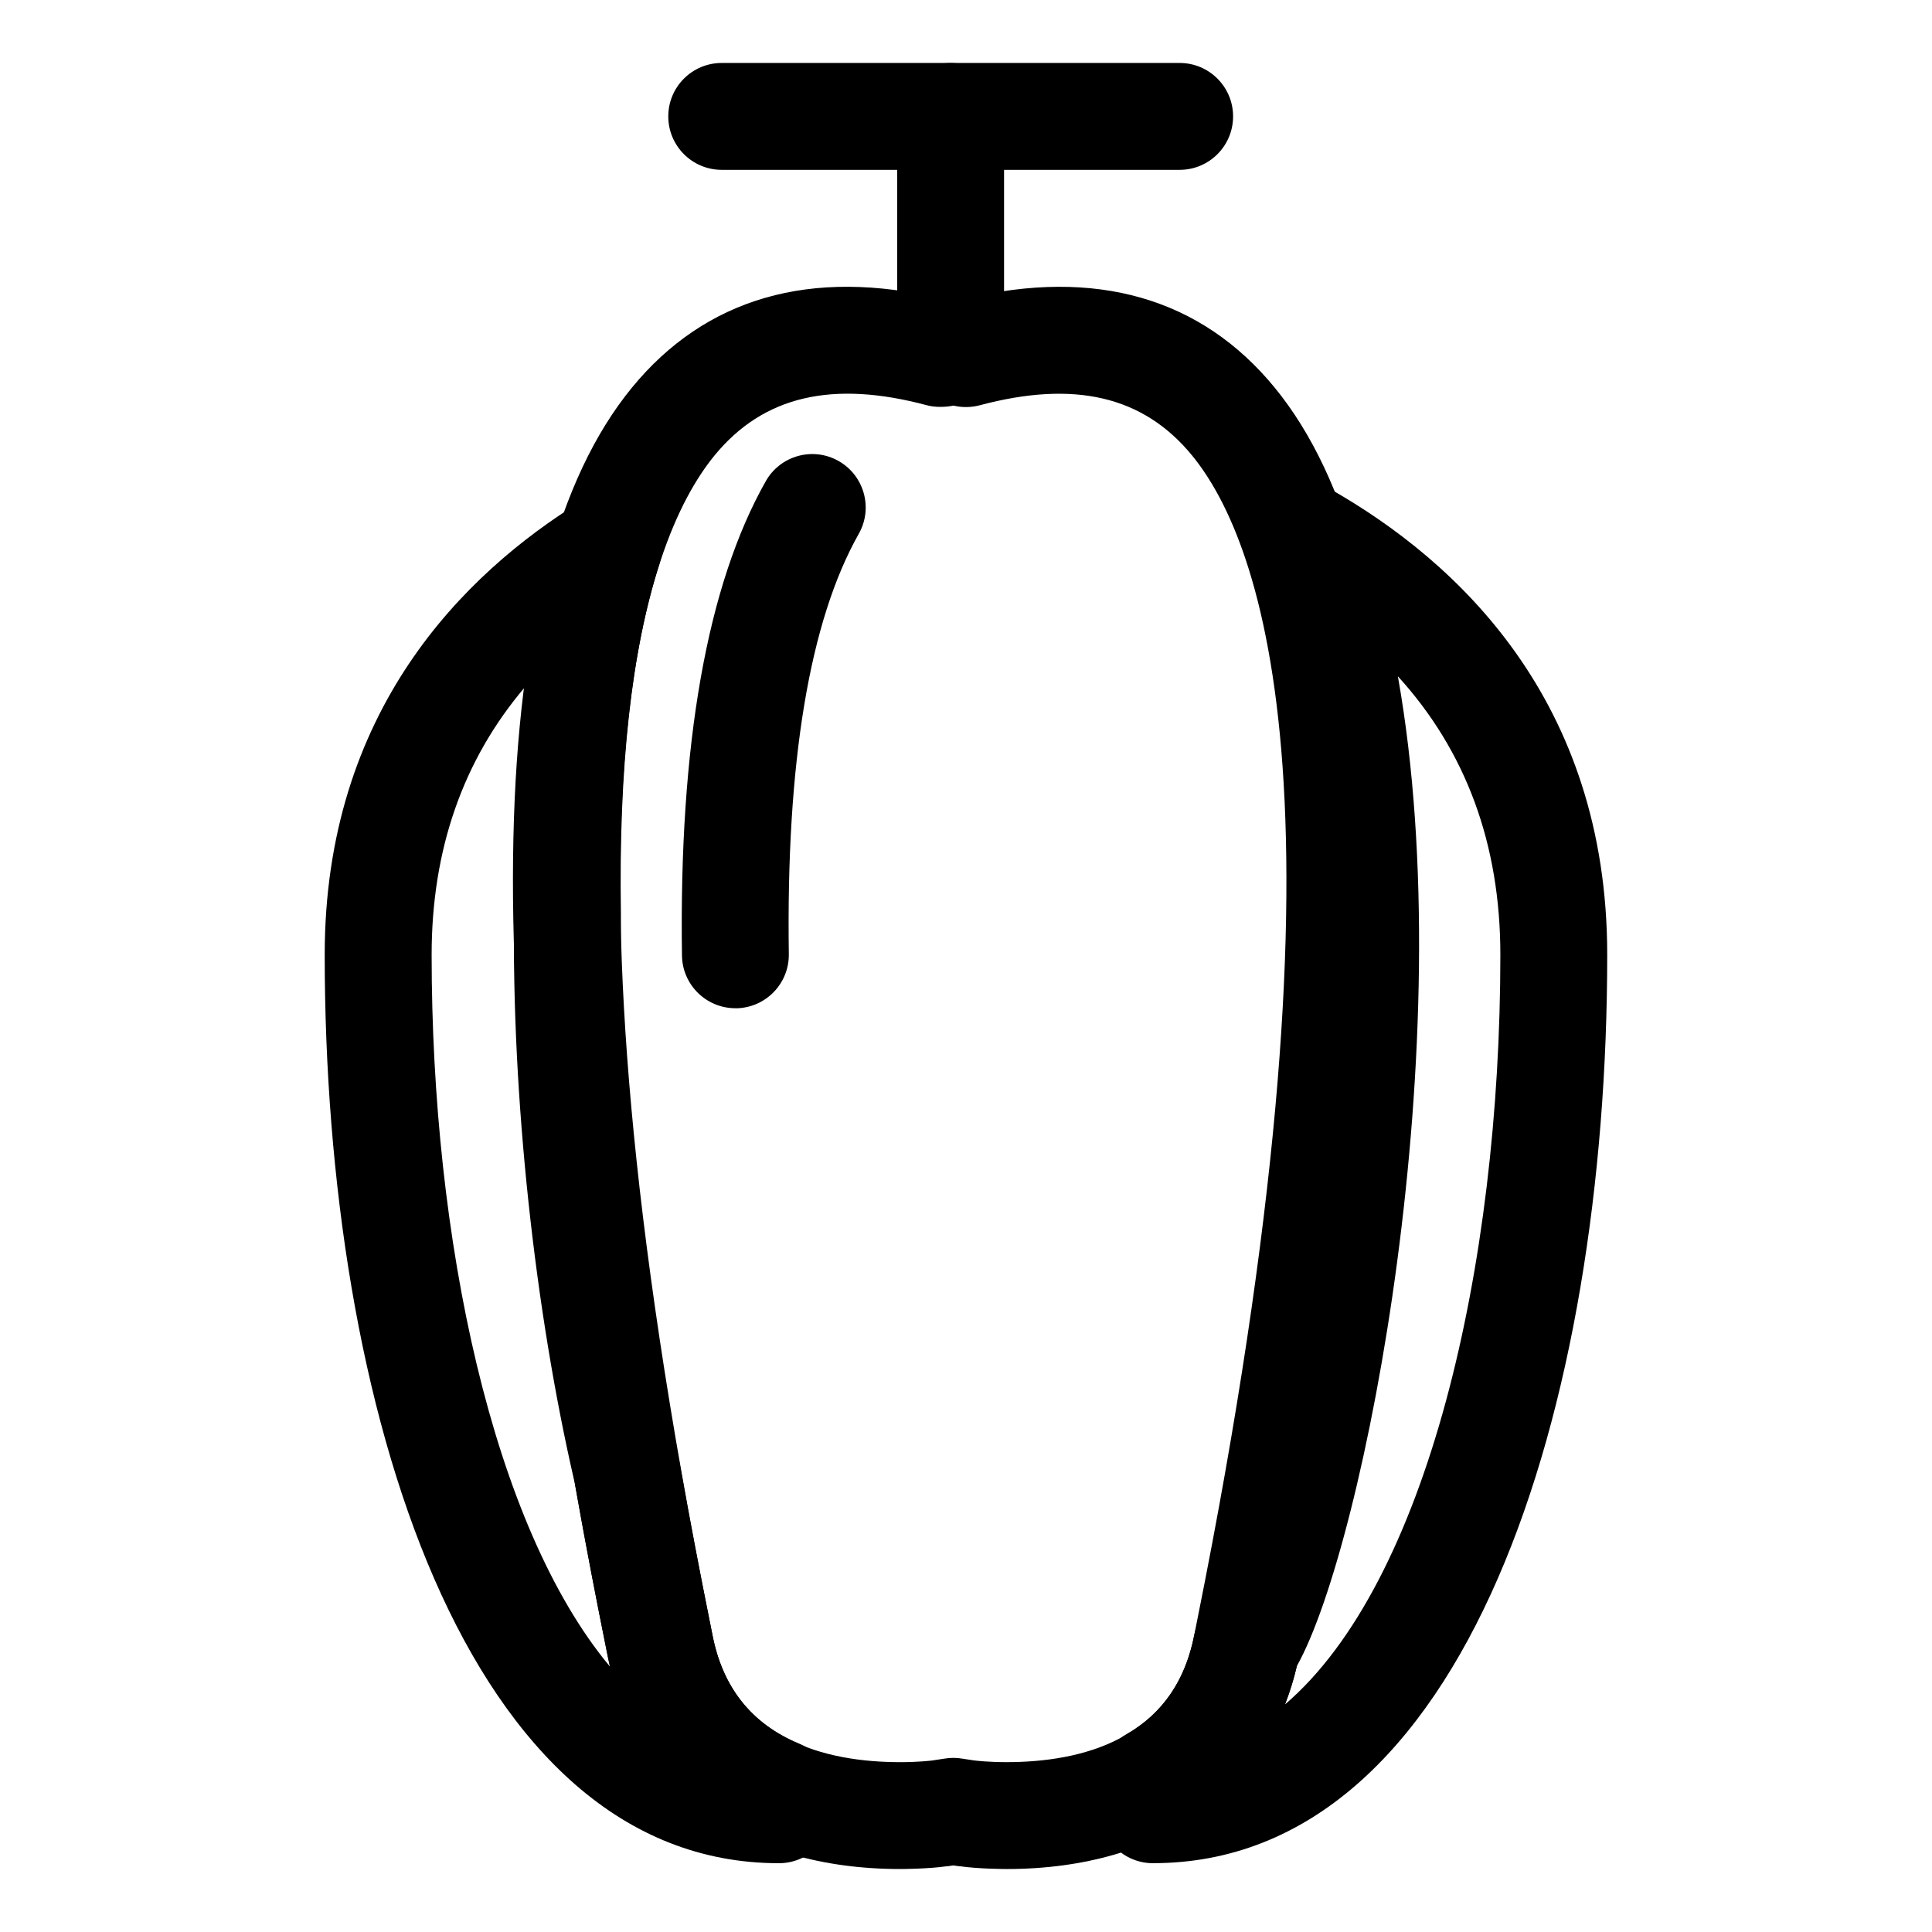
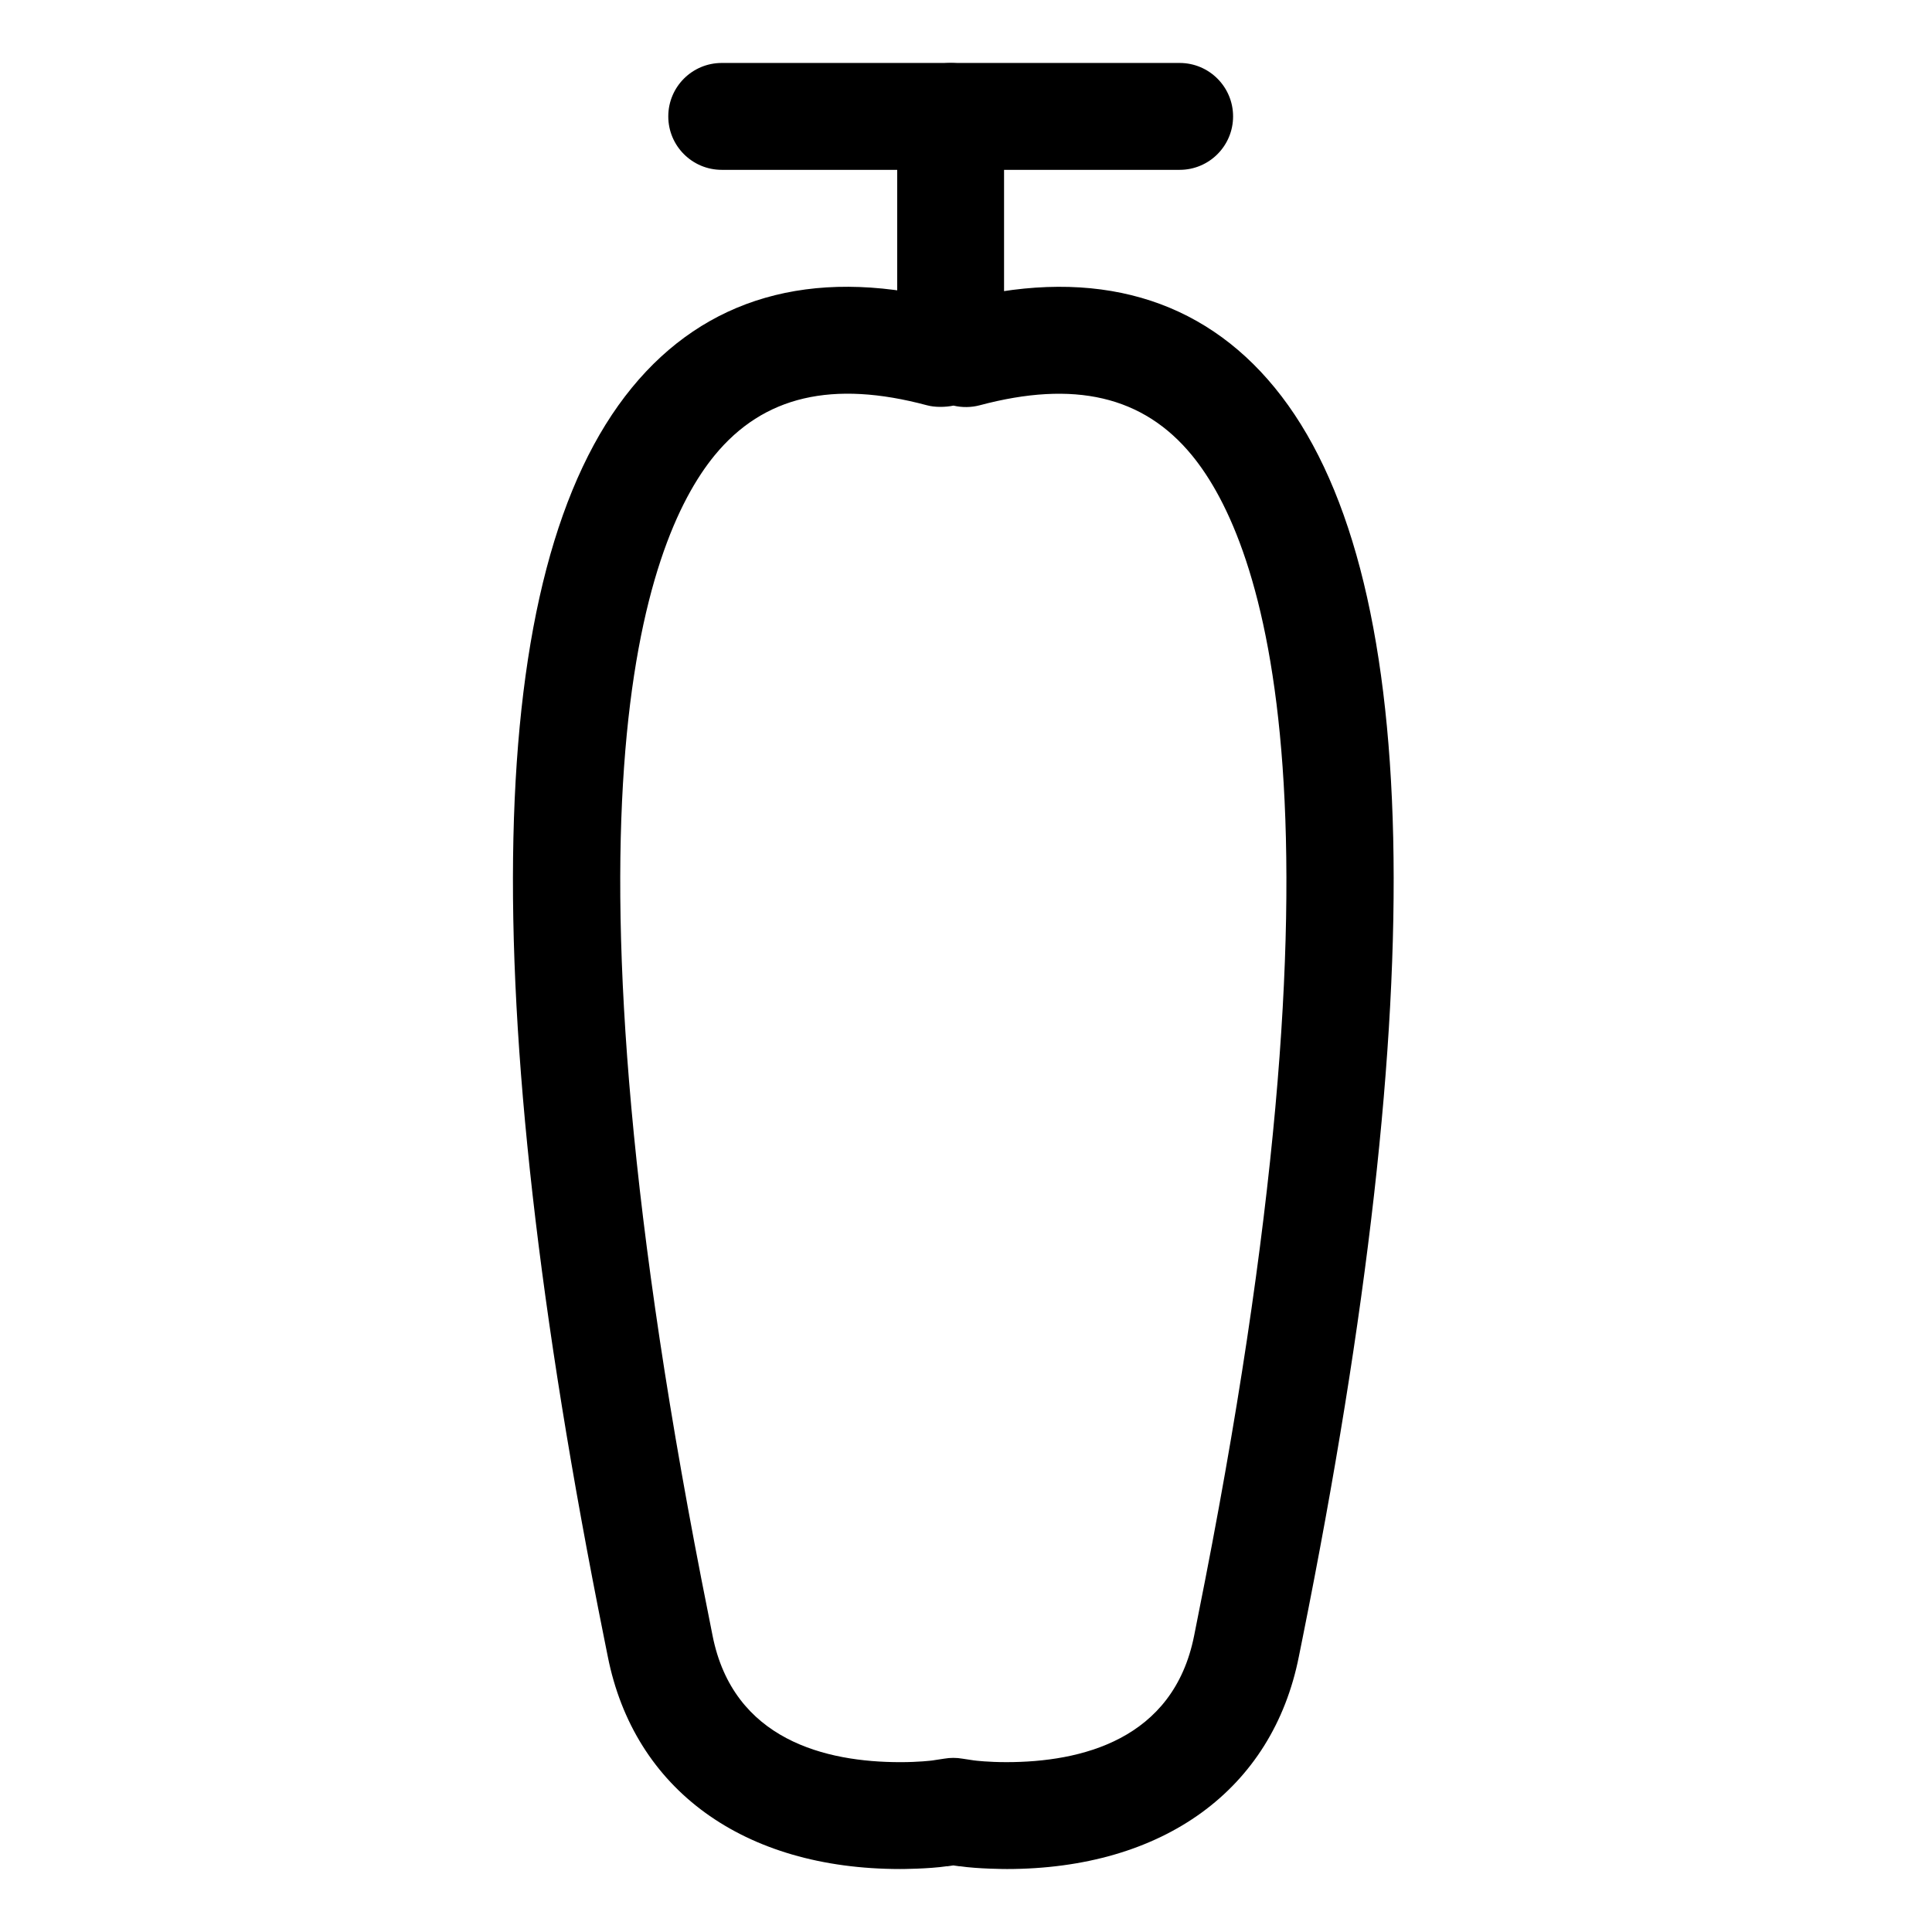
<svg xmlns="http://www.w3.org/2000/svg" fill="#000000" width="800px" height="800px" version="1.1" viewBox="144 144 512 512">
  <g>
-     <path d="m395.93 248.94c-7.828 0-14.16-6.344-14.16-14.16l-0.004-59.926c0-7.82 6.332-14.16 14.16-14.16 7.828 0 14.16 6.344 14.16 14.16v59.922c0.004 7.82-6.328 14.164-14.156 14.164z" />
+     <path d="m395.93 248.94c-7.828 0-14.16-6.344-14.16-14.16l-0.004-59.926c0-7.82 6.332-14.16 14.16-14.16 7.828 0 14.16 6.344 14.16 14.16v59.922z" />
    <path d="m456.62 189.01h-121.35c-7.828 0-14.168-6.34-14.168-14.16 0-7.824 6.336-14.164 14.168-14.164h121.35c7.824 0 14.16 6.344 14.16 14.16 0 7.824-6.336 14.164-14.16 14.164z" />
    <path d="m410.71 639.31c-0.082 0-7.496-0.016-12.391-0.746l-0.012 0.031s-0.594-0.07-1.664-0.238c-1.062 0.168-1.656 0.238-1.656 0.238l-0.016-0.031c-4.898 0.734-12.309 0.746-12.391 0.746-41.559 0-70.535-21.062-77.52-56.355l-0.953-4.758c-34.531-171.84-32.051-283.36 7.344-331.45 19.457-23.754 47.395-31.926 82.215-23.555 1.879-0.324 4.176-0.352 5.934 0 34.77-8.352 62.766-0.211 82.215 23.543 39.398 48.098 41.883 159.64 7.359 331.48l-0.953 4.731c-6.981 35.301-35.949 56.367-77.512 56.367zm-8.672-28.793c0.516 0.07 3.828 0.469 8.672 0.469 19.668 0 44.258-5.82 49.75-33.535l0.953-4.801c42.961-213.9 17.496-284.76-1.516-307.96-12.969-15.828-31.32-19.938-56.254-13.289-2.266 0.598-4.664 0.629-6.949 0.09-2.223 0.449-4.949 0.48-7.047-0.09-24.949-6.68-43.301-2.543-56.285 13.297-18.992 23.195-44.449 94.055-1.48 307.93l0.953 4.828c5.492 27.715 30.078 33.535 49.746 33.535 4.836 0 8.156-0.398 8.672-0.469 0.105-0.016 0.223-0.047 0.344-0.059l2.625-0.398c1.602-0.277 3.238-0.277 4.84 0l2.625 0.398c0.121 0.008 0.242 0.039 0.352 0.055z" />
-     <path d="m338.89 411.19c-7.727 0-14.051-6.207-14.16-13.957-0.816-55.902 6.648-98.207 22.207-125.71 3.844-6.812 12.5-9.203 19.289-5.356 6.805 3.848 9.211 12.496 5.356 19.301-13.043 23.086-19.277 60.547-18.535 111.36 0.109 7.82-6.125 14.262-13.957 14.375-0.062-0.004-0.133-0.004-0.199-0.004z" />
-     <path d="m449.56 637.77c-7.824 0-14.16-6.332-14.16-14.16v-7.742c0-5.078 2.707-9.754 7.106-12.281 9.703-5.566 15.559-14.121 17.957-26.137 0.352-1.855 1.094-3.629 2.156-5.184 14.59-21.531 48.266-194.7 13.875-281.04-2.231-5.586-0.68-11.977 3.859-15.914 4.543-3.984 11.047-4.606 16.305-1.633 33.422 19.023 73.273 55.867 73.273 123.34 0 119.83-37.211 240.74-120.37 240.74zm38.129-52.273c-0.828 3.535-1.879 6.941-3.141 10.184 37.59-32.156 57.062-115.81 57.062-198.65 0-29.305-9.113-54.008-27.16-73.809 17.145 96.188-8.727 230.12-26.762 262.28z" />
-     <path d="m350.43 637.77c-83.16 0-120.38-120.91-120.38-240.75 0-64.59 36.867-100.94 67.809-120.08 5.062-3.098 11.508-2.766 16.191 0.898 4.68 3.668 6.559 9.863 4.731 15.504-7.418 22.945-10.855 54.23-10.23 92.965-0.594 46.387 5.184 100.4 15.457 144.93 3.305 18.594 6.188 32.984 7.941 41.766l0.898 4.453c2.754 13.965 10.293 23.348 23.039 28.668 5.269 2.211 8.707 7.356 8.707 13.07v4.43c-0.004 7.816-6.344 14.148-14.168 14.148zm-67.363-311.63c-16.402 19.332-24.68 43.066-24.68 70.891 0 75.316 16.098 151.29 47.266 188.64-0.207-0.898-0.398-1.809-0.59-2.719l-0.875-4.398c-1.785-8.922-4.699-23.527-7.906-41.68-10.621-45.871-16.672-102.41-16.047-150.51-0.363-22.18 0.59-42.316 2.832-60.227z" />
  </g>
</svg>